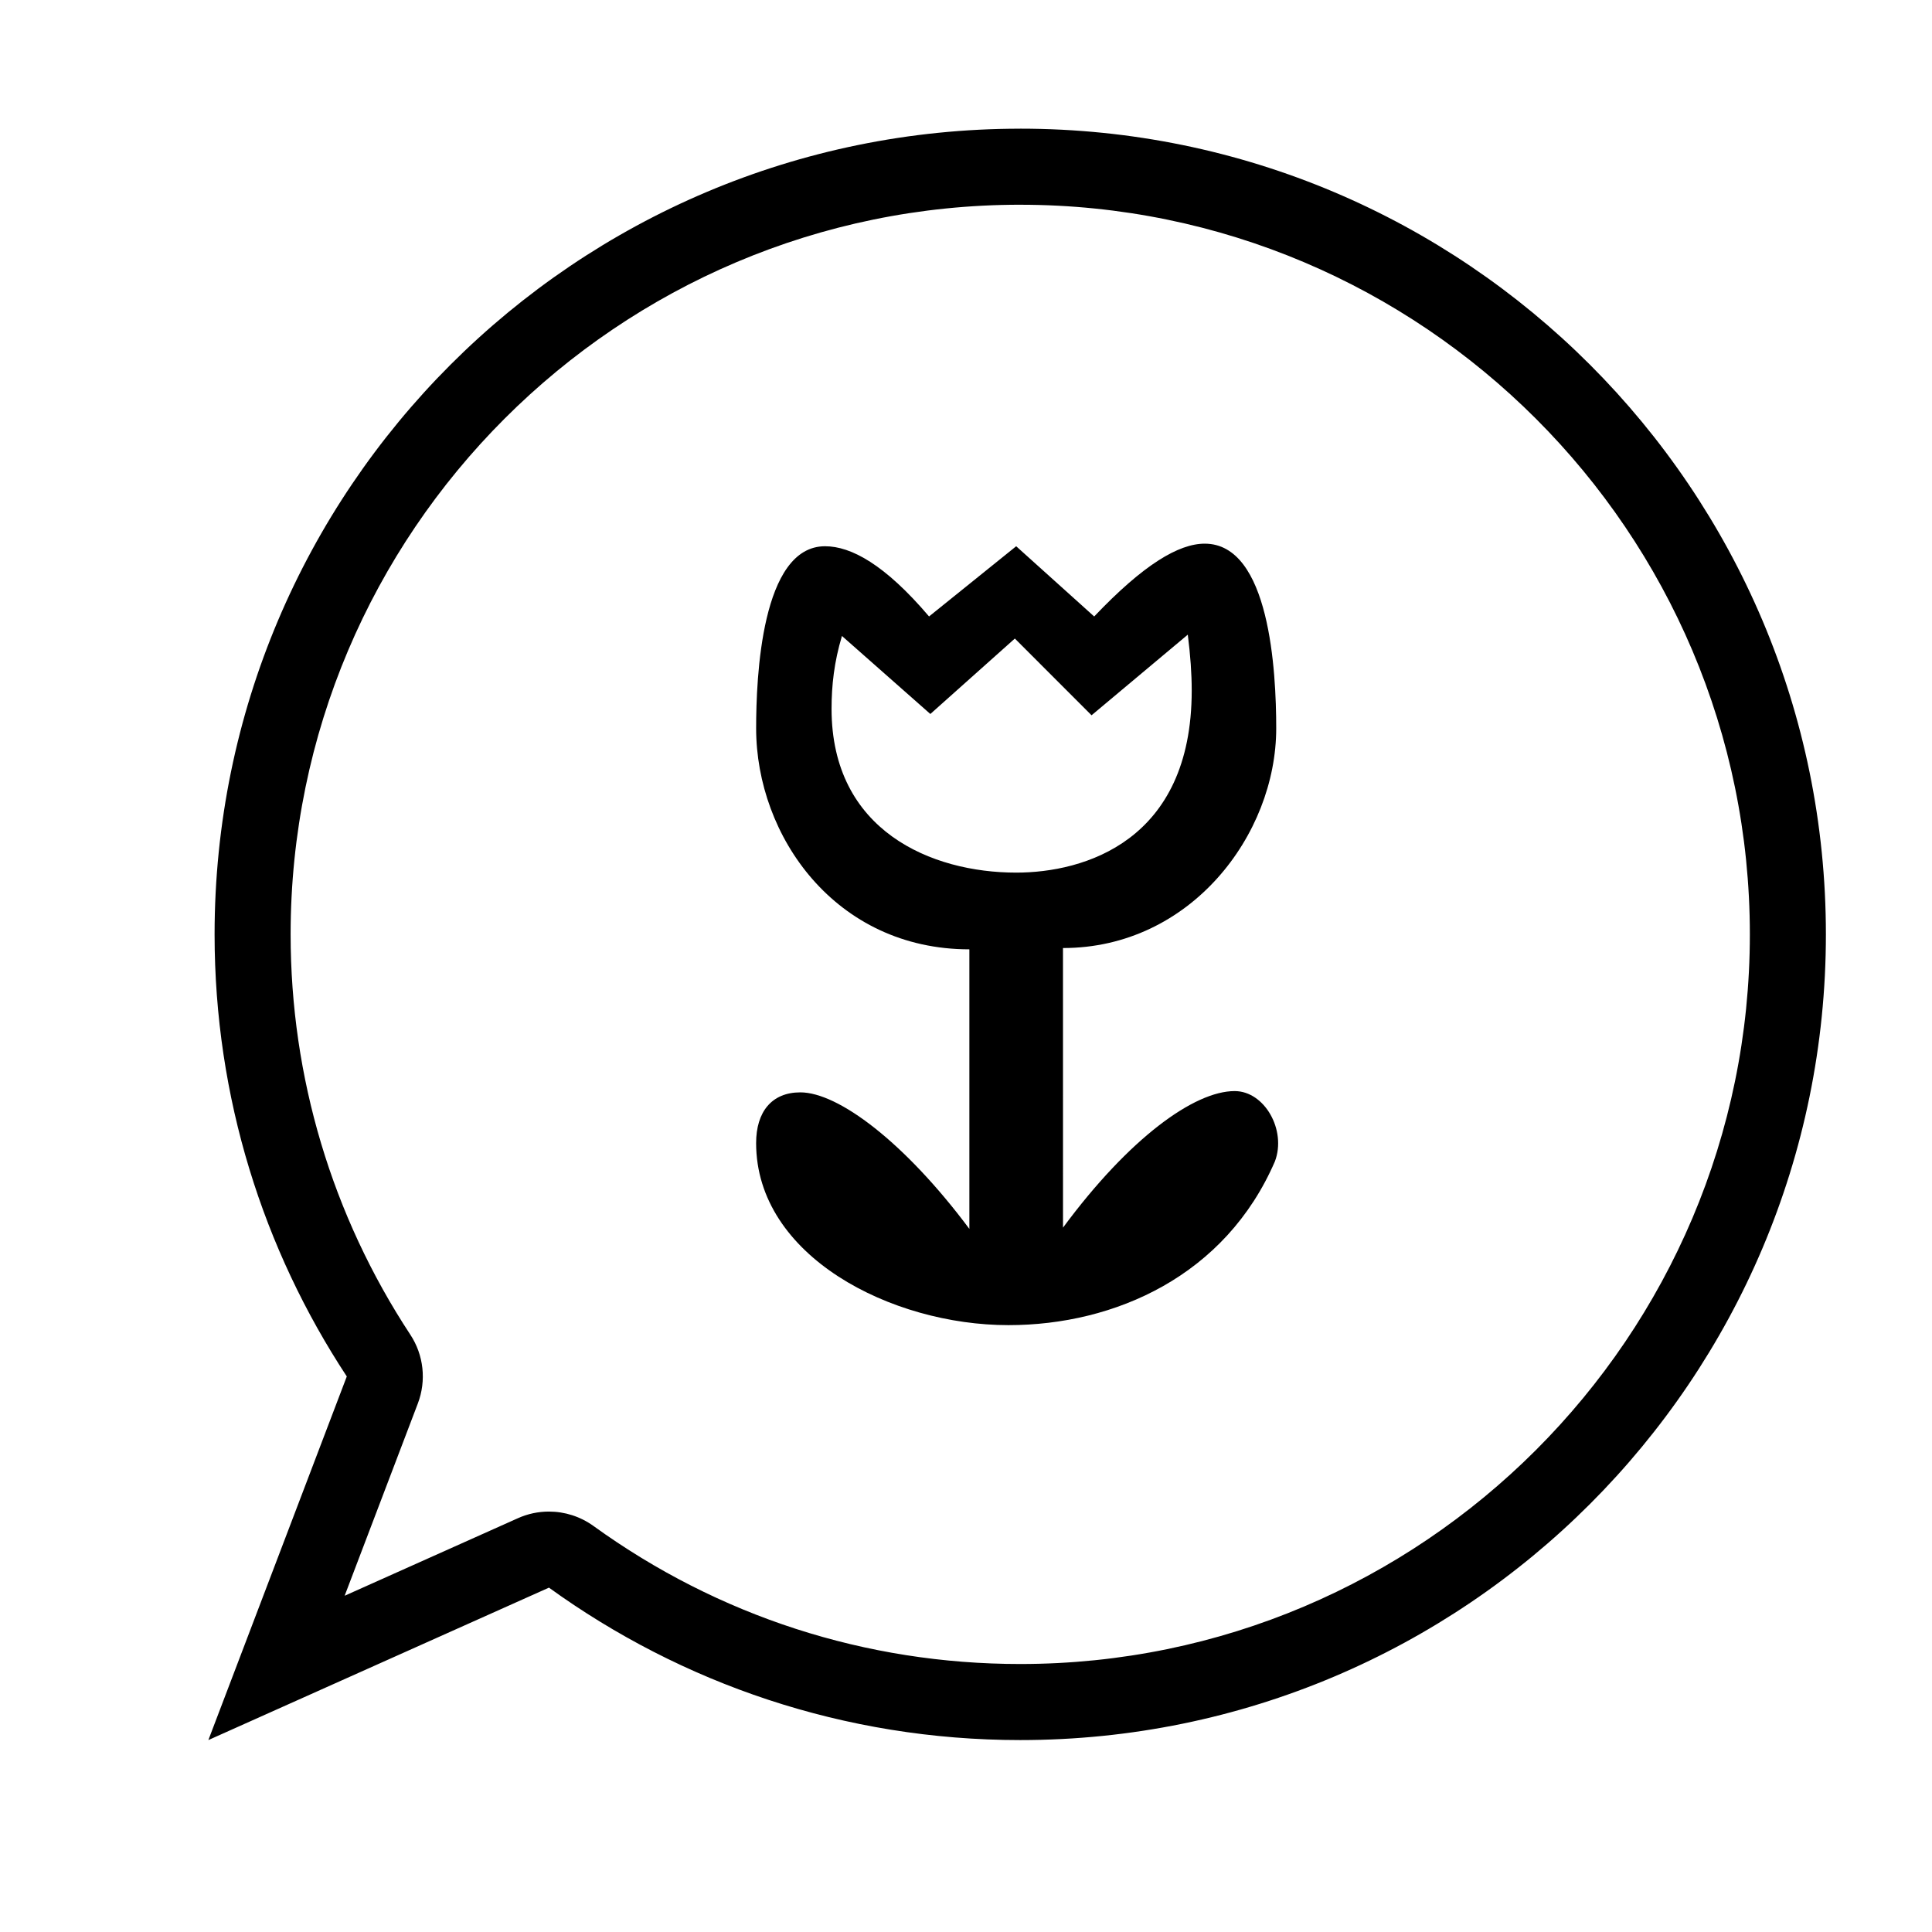
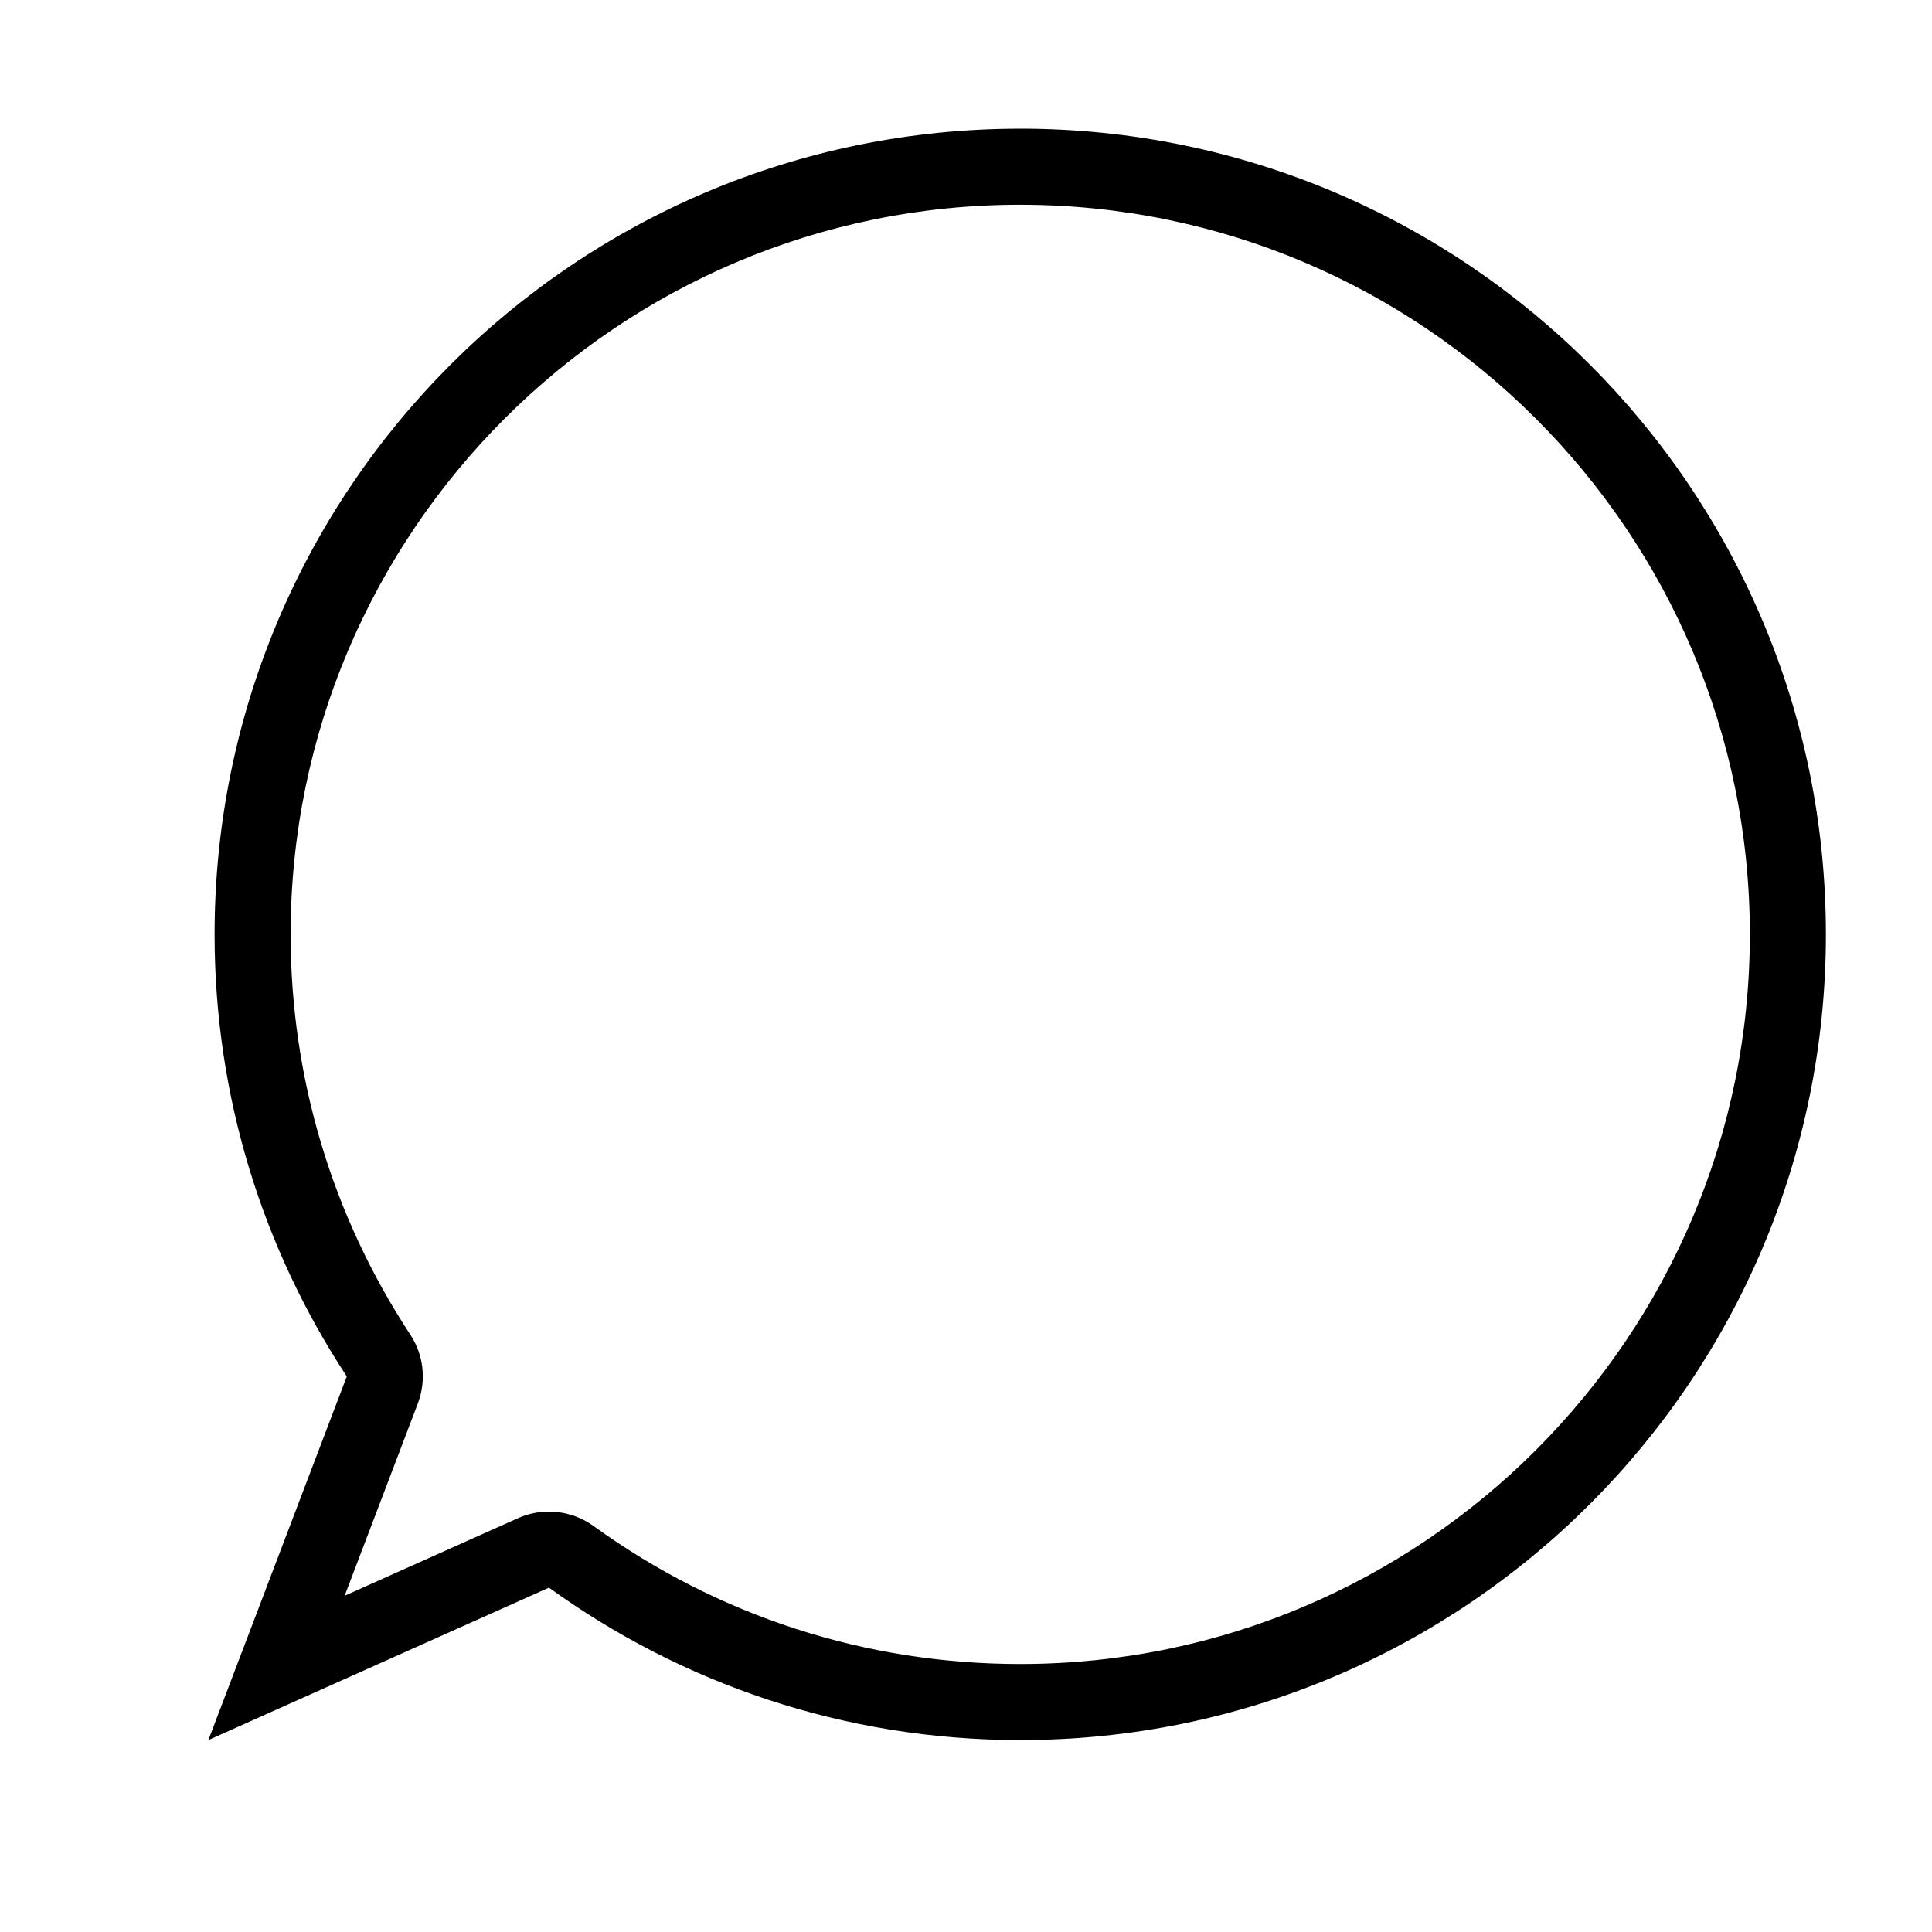
<svg xmlns="http://www.w3.org/2000/svg" fill="#000000" width="800px" height="800px" version="1.1" viewBox="144 144 512 512">
  <g>
    <path d="m414.37 198.26c106.62 0 193.36 86.746 193.36 193.36 0 106.62-86.742 193.36-193.36 193.36-40.875 0-79.98-12.645-113.09-36.578-3.492-2.519-7.633-3.82-11.805-3.82-2.797 0-5.598 0.578-8.227 1.762l-45.914 20.547 19.398-50.957c2.301-6.047 1.566-12.836-1.996-18.238-20.75-31.559-31.719-68.242-31.719-106.08-0.004-106.61 86.727-193.36 193.35-193.36m0-20.152c-117.92 0-213.5 95.598-213.5 213.52 0 43.273 12.906 83.508 35.035 117.15l-36.684 96.363 90.262-40.395c35.121 25.387 78.242 40.395 124.89 40.395 117.91 0 213.51-95.598 213.51-213.52 0.004-117.92-95.594-213.52-213.51-213.52z" />
-     <path d="m425.7 395.24c33.77 0 56.512-29.98 56.512-58.234 0-15.16-1.723-48.93-18.949-48.93-6.891 0-16.199 5.516-29.293 19.297l-20.672-18.613-23.09 18.605c-11.715-13.777-20.672-18.605-27.562-18.605-16.887 0-18.262 34.805-18.262 48.246 0 28.602 21.02 58.578 56.508 58.578v74.086c-17.227-23.086-34.797-36.184-44.793-36.184-7.586 0-11.719 5.164-11.719 13.441 0.004 29.973 35.836 48.246 66.855 48.246 28.254 0 57.547-13.098 70.641-43.422 3.098-8.273-2.754-18.605-10.68-18.605-10.688 0-27.91 12.41-45.488 36.188zm-12.402-19.988c-22.395 0-48.926-11.027-48.926-43.418 0-6.203 0.684-12.402 2.754-19.297l23.426 20.676 22.395-19.992 20.328 20.332 25.504-21.363c0.695 5.512 1.039 10.34 1.039 14.816-0.008 39.977-28.605 48.246-46.52 48.246z" />
  </g>
</svg>